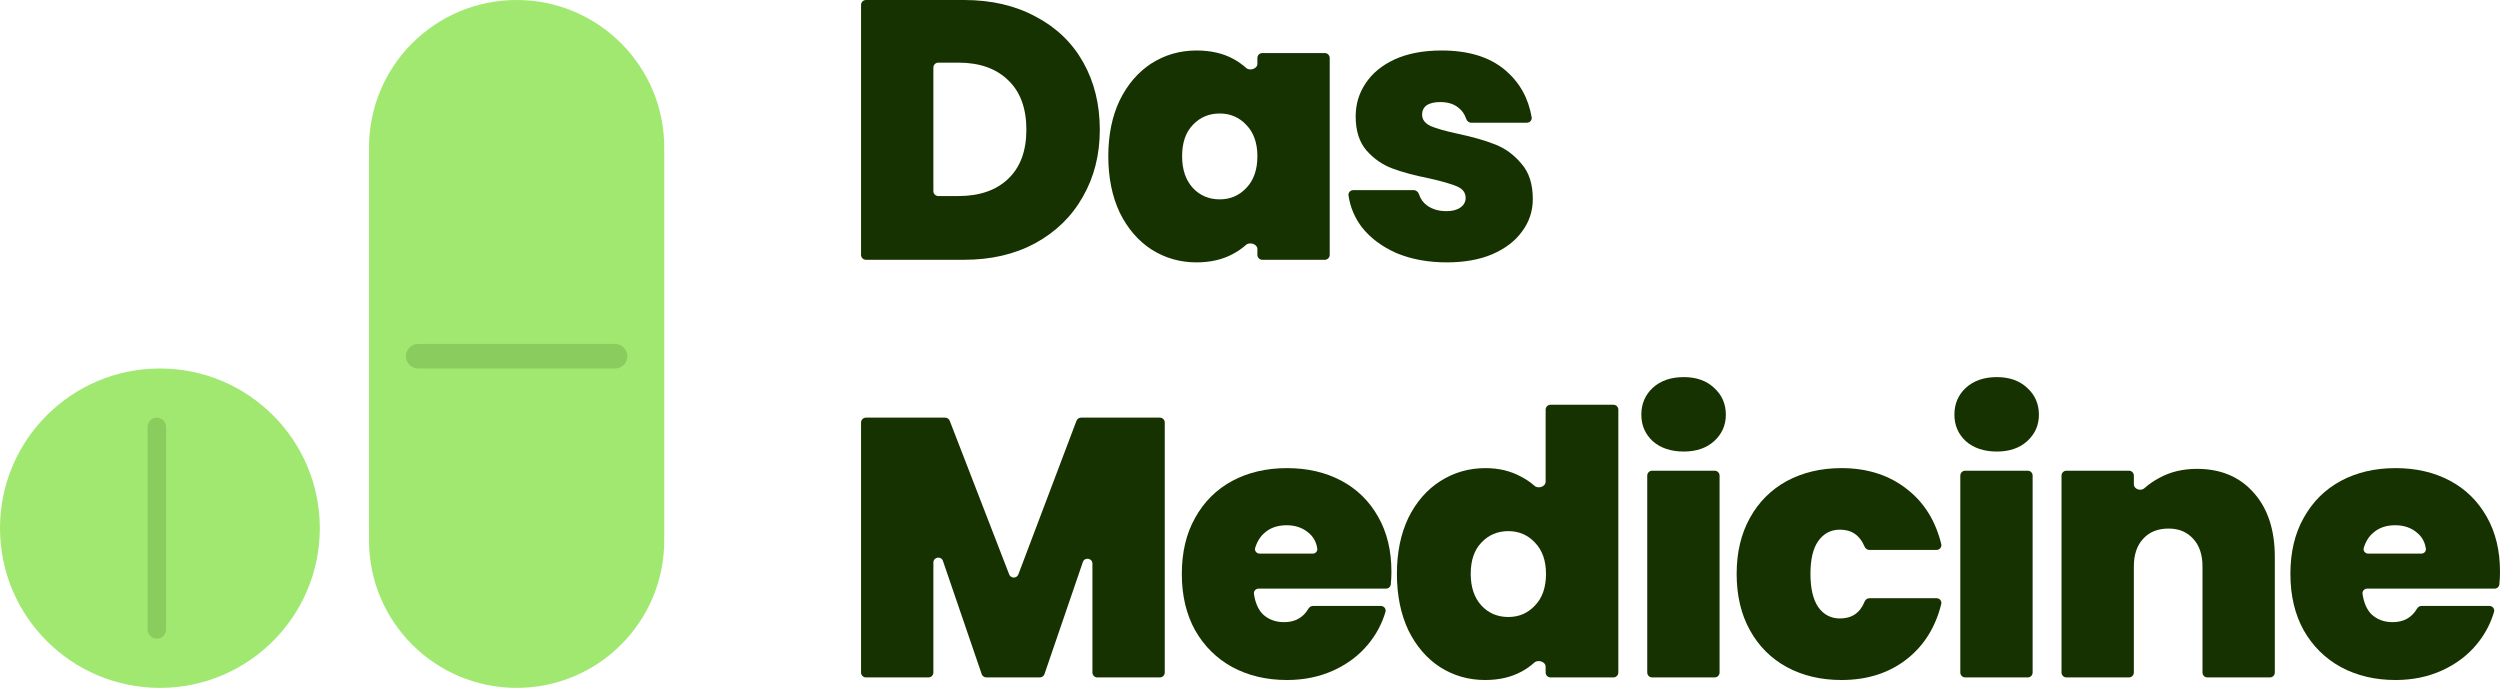
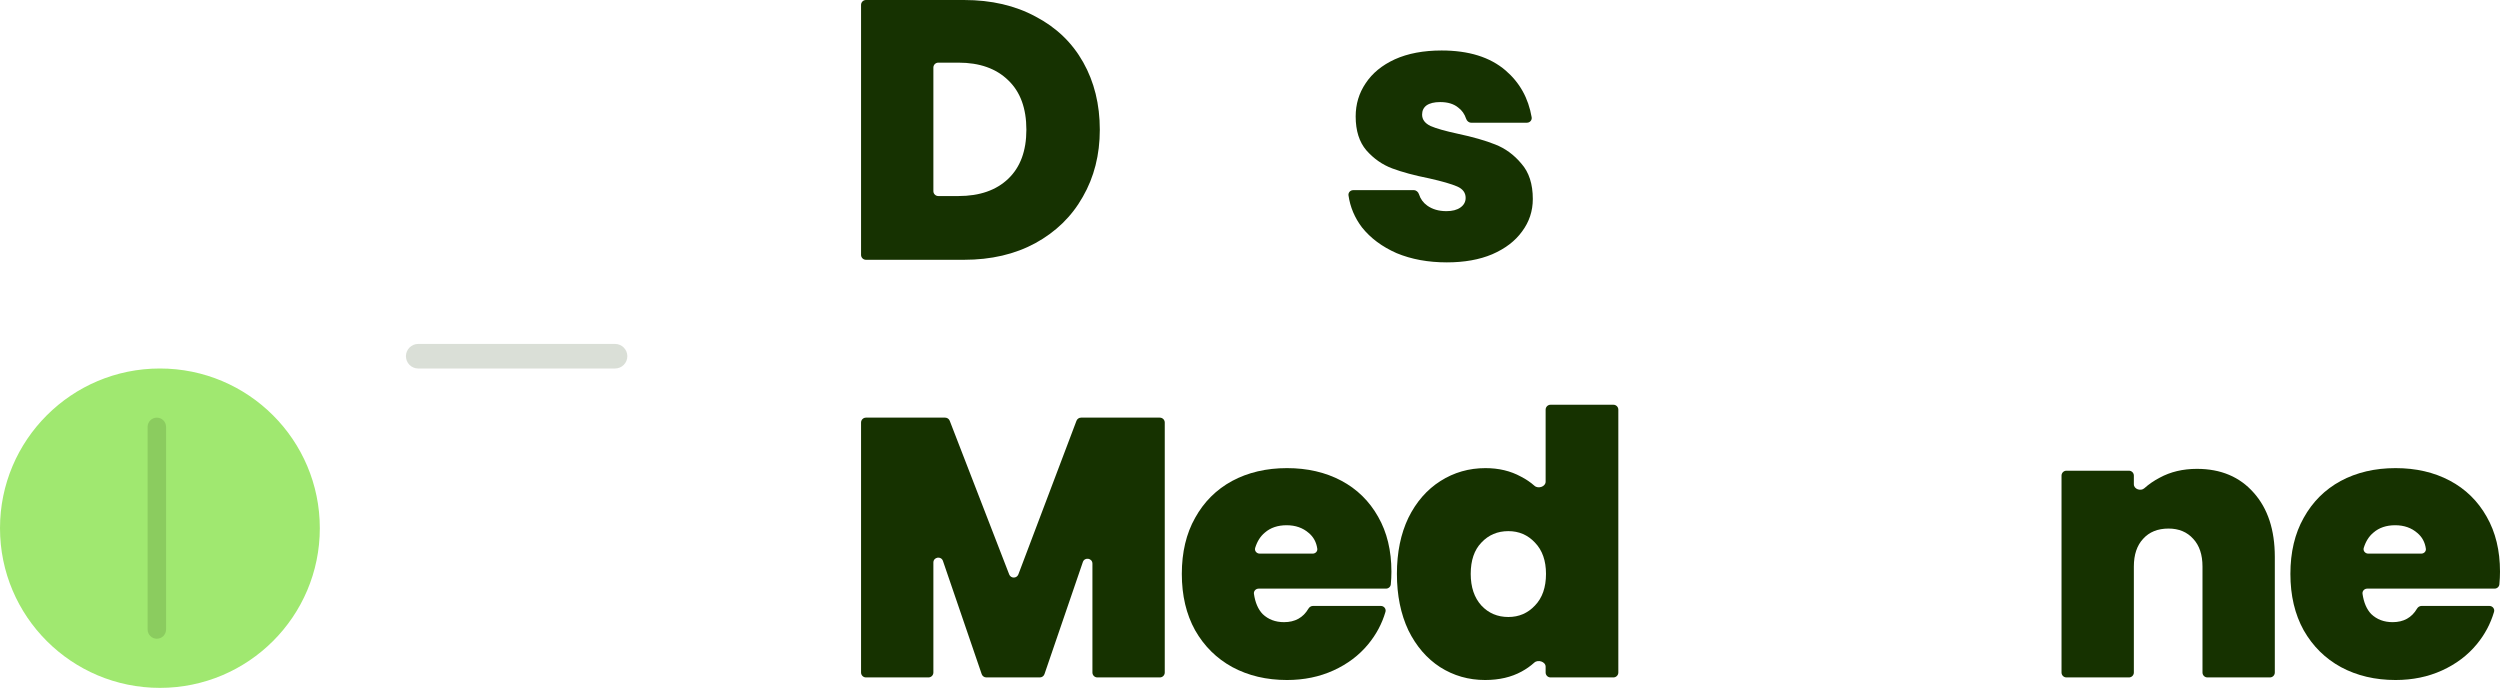
<svg xmlns="http://www.w3.org/2000/svg" width="338" height="93" viewBox="0 0 338 93" fill="none">
-   <path d="M49.892 19.929C49.892 8.922 58.827 0 69.848 0C80.87 0 89.805 8.922 89.805 19.929V73.071C89.805 84.078 80.87 93 69.848 93C58.827 93 49.892 84.078 49.892 73.071V19.929Z" fill="#A0E870" />
  <path d="M54.881 48.161C54.881 47.243 55.626 46.5 56.544 46.5H83.153C84.071 46.5 84.816 47.243 84.816 48.161C84.816 49.078 84.071 49.821 83.153 49.821H56.544C55.626 49.821 54.881 49.078 54.881 48.161Z" fill="#163200" fill-opacity="0.16" />
  <path d="M0 71.411C0 59.487 9.679 49.821 21.62 49.821C33.56 49.821 43.239 59.487 43.239 71.411C43.239 83.334 33.56 93 21.62 93C9.679 93 0 83.334 0 71.411Z" fill="#A0E870" />
  <path d="M21.204 86.357C20.515 86.357 19.957 85.799 19.957 85.112V57.71C19.957 57.022 20.515 56.464 21.204 56.464C21.893 56.464 22.452 57.022 22.452 57.71V85.112C22.452 85.799 21.893 86.357 21.204 86.357Z" fill="#163200" fill-opacity="0.15" />
  <path d="M130.334 0C134.026 0 137.252 0.747 140.013 2.242C142.807 3.703 144.952 5.763 146.449 8.42C147.946 11.077 148.694 14.116 148.694 17.537C148.694 20.925 147.929 23.948 146.399 26.605C144.902 29.262 142.757 31.354 139.963 32.882C137.202 34.377 133.993 35.124 130.334 35.124H117.079C116.712 35.124 116.414 34.827 116.414 34.46V0.664C116.414 0.297 116.712 0 117.079 0H130.334ZM129.585 26.505C132.446 26.505 134.691 25.724 136.321 24.163C137.951 22.602 138.766 20.394 138.766 17.537C138.766 14.648 137.951 12.422 136.321 10.861C134.691 9.267 132.446 8.47 129.585 8.47H126.858C126.491 8.47 126.193 8.767 126.193 9.134V25.841C126.193 26.208 126.491 26.505 126.858 26.505H129.585Z" fill="#163201" />
-   <path d="M149.842 21.124C149.842 18.235 150.358 15.71 151.389 13.551C152.453 11.393 153.884 9.732 155.68 8.569C157.509 7.407 159.538 6.826 161.766 6.826C163.696 6.826 165.359 7.207 166.756 7.971C167.391 8.319 167.962 8.722 168.466 9.179C168.968 9.634 169.999 9.303 169.999 8.626V7.839C169.999 7.472 170.296 7.174 170.664 7.174H179.112C179.48 7.174 179.777 7.472 179.777 7.839V34.46C179.777 34.827 179.48 35.124 179.112 35.124H170.664C170.296 35.124 169.999 34.827 169.999 34.46V33.672C169.999 32.996 168.964 32.661 168.459 33.112C167.944 33.573 167.36 33.978 166.706 34.327C165.309 35.091 163.662 35.473 161.766 35.473C159.538 35.473 157.509 34.892 155.68 33.729C153.884 32.567 152.453 30.906 151.389 28.747C150.358 26.555 149.842 24.014 149.842 21.124ZM169.999 21.124C169.999 19.331 169.5 17.919 168.502 16.89C167.537 15.86 166.34 15.345 164.91 15.345C163.446 15.345 162.232 15.86 161.268 16.89C160.303 17.886 159.821 19.297 159.821 21.124C159.821 22.918 160.303 24.346 161.268 25.409C162.232 26.439 163.446 26.953 164.91 26.953C166.34 26.953 167.537 26.439 168.502 25.409C169.5 24.379 169.999 22.951 169.999 21.124Z" fill="#163201" />
  <path d="M195.611 35.473C193.083 35.473 190.821 35.058 188.825 34.227C186.863 33.364 185.3 32.201 184.136 30.74C183.15 29.438 182.544 27.997 182.316 26.417C182.261 26.035 182.568 25.708 182.954 25.708H191.145C191.475 25.708 191.747 25.952 191.847 26.266C192.047 26.899 192.42 27.411 192.966 27.8C193.665 28.299 194.53 28.548 195.561 28.548C196.359 28.548 196.991 28.382 197.457 28.049C197.922 27.717 198.155 27.285 198.155 26.754C198.155 26.057 197.773 25.542 197.008 25.21C196.243 24.878 194.979 24.512 193.216 24.114C191.22 23.715 189.557 23.267 188.227 22.768C186.896 22.27 185.732 21.456 184.734 20.327C183.77 19.198 183.287 17.67 183.287 15.744C183.287 14.083 183.737 12.588 184.635 11.26C185.533 9.898 186.846 8.818 188.576 8.021C190.339 7.224 192.451 6.826 194.912 6.826C198.571 6.826 201.448 7.722 203.544 9.516C205.46 11.156 206.639 13.269 207.081 15.854C207.148 16.245 206.838 16.59 206.441 16.59H198.908C198.587 16.59 198.319 16.359 198.22 16.055C198.011 15.418 197.657 14.915 197.157 14.548C196.559 14.05 195.744 13.8 194.713 13.8C193.914 13.8 193.299 13.95 192.867 14.249C192.468 14.548 192.268 14.963 192.268 15.495C192.268 16.159 192.651 16.674 193.416 17.039C194.181 17.371 195.411 17.72 197.107 18.085C199.136 18.517 200.816 18.999 202.147 19.53C203.51 20.061 204.691 20.925 205.689 22.121C206.72 23.283 207.236 24.878 207.236 26.904C207.236 28.531 206.753 29.992 205.789 31.288C204.857 32.583 203.51 33.613 201.747 34.377C200.018 35.108 197.972 35.473 195.611 35.473Z" fill="#163201" />
  <path d="M156.81 56.464C157.177 56.464 157.475 56.762 157.475 57.129V90.924C157.475 91.291 157.177 91.588 156.81 91.588H148.361C147.994 91.588 147.696 91.291 147.696 90.924V76.204C147.696 75.454 146.645 75.279 146.401 75.989L141.214 91.139C141.122 91.408 140.869 91.588 140.585 91.588H133.354C133.069 91.588 132.816 91.408 132.724 91.139L127.487 75.841C127.244 75.13 126.193 75.305 126.193 76.055V90.924C126.193 91.291 125.895 91.588 125.528 91.588H117.079C116.712 91.588 116.414 91.291 116.414 90.924V57.129C116.414 56.762 116.712 56.464 117.079 56.464H127.782C128.057 56.464 128.304 56.633 128.403 56.889L136.442 77.661C136.662 78.23 137.469 78.227 137.684 77.656L145.538 56.894C145.636 56.636 145.884 56.464 146.16 56.464H156.81Z" fill="#163200" />
  <path d="M188.12 77.29C188.12 77.861 188.092 78.431 188.037 79.002C188.004 79.334 187.721 79.582 187.386 79.582H170.171C169.786 79.582 169.479 79.907 169.533 80.287C169.702 81.467 170.094 82.378 170.708 83.019C171.473 83.75 172.438 84.115 173.602 84.115C175.087 84.115 176.186 83.508 176.898 82.294C177.027 82.073 177.257 81.923 177.514 81.923H186.691C187.117 81.923 187.434 82.318 187.314 82.726C186.842 84.333 186.063 85.792 184.977 87.105C183.746 88.599 182.183 89.778 180.287 90.642C178.391 91.505 176.296 91.937 174.001 91.937C171.24 91.937 168.779 91.356 166.617 90.194C164.488 89.031 162.808 87.37 161.578 85.211C160.38 83.052 159.782 80.511 159.782 77.589C159.782 74.666 160.38 72.141 161.578 70.016C162.775 67.857 164.438 66.196 166.567 65.034C168.729 63.871 171.207 63.29 174.001 63.29C176.762 63.29 179.206 63.855 181.335 64.984C183.464 66.113 185.127 67.741 186.324 69.866C187.522 71.959 188.12 74.433 188.12 77.29ZM177.477 74.849C177.844 74.849 178.148 74.549 178.097 74.186C177.973 73.304 177.589 72.595 176.944 72.058C176.146 71.361 175.148 71.012 173.951 71.012C172.754 71.012 171.772 71.344 171.007 72.009C170.408 72.503 169.972 73.192 169.699 74.074C169.577 74.47 169.894 74.849 170.31 74.849H177.477Z" fill="#163200" />
  <path d="M188.862 77.589C188.862 74.699 189.378 72.175 190.409 70.016C191.473 67.857 192.92 66.196 194.75 65.034C196.579 63.871 198.608 63.29 200.837 63.29C202.633 63.29 204.229 63.672 205.626 64.436C206.312 64.786 206.925 65.201 207.466 65.682C207.967 66.127 208.969 65.798 208.969 65.128V55.385C208.969 55.018 209.267 54.721 209.634 54.721H218.132C218.5 54.721 218.798 55.018 218.798 55.385V90.924C218.798 91.291 218.5 91.588 218.132 91.588H209.634C209.267 91.588 208.969 91.291 208.969 90.924V90.136C208.969 89.46 207.938 89.129 207.437 89.584C206.932 90.041 206.362 90.444 205.726 90.791C204.329 91.555 202.682 91.937 200.787 91.937C198.558 91.937 196.529 91.356 194.7 90.194C192.904 89.031 191.473 87.37 190.409 85.211C189.378 83.019 188.862 80.478 188.862 77.589ZM209.019 77.589C209.019 75.795 208.52 74.383 207.522 73.354C206.557 72.324 205.36 71.809 203.93 71.809C202.466 71.809 201.252 72.324 200.288 73.354C199.323 74.35 198.841 75.762 198.841 77.589C198.841 79.382 199.323 80.811 200.288 81.873C201.252 82.903 202.466 83.418 203.93 83.418C205.36 83.418 206.557 82.903 207.522 81.873C208.52 80.844 209.019 79.415 209.019 77.589Z" fill="#163200" />
-   <path d="M227.646 61.048C225.916 61.048 224.519 60.583 223.455 59.653C222.424 58.69 221.908 57.494 221.908 56.066C221.908 54.604 222.424 53.392 223.455 52.429C224.519 51.466 225.916 50.984 227.646 50.984C229.342 50.984 230.706 51.466 231.737 52.429C232.801 53.392 233.334 54.604 233.334 56.066C233.334 57.494 232.801 58.69 231.737 59.653C230.706 60.583 229.342 61.048 227.646 61.048ZM231.82 63.639C232.188 63.639 232.486 63.936 232.486 64.303V90.924C232.486 91.291 232.188 91.588 231.82 91.588H223.372C223.005 91.588 222.707 91.291 222.707 90.924V64.303C222.707 63.936 223.005 63.639 223.372 63.639H231.82Z" fill="#163200" />
-   <path d="M234.795 77.589C234.795 74.699 235.393 72.175 236.591 70.016C237.788 67.857 239.451 66.196 241.58 65.034C243.742 63.871 246.203 63.29 248.964 63.29C252.523 63.29 255.516 64.27 257.944 66.229C260.186 68.008 261.69 70.451 262.458 73.559C262.558 73.966 262.243 74.35 261.823 74.35H252.739C252.451 74.35 252.2 74.164 252.089 73.898C251.453 72.373 250.345 71.61 248.764 71.61C247.534 71.61 246.553 72.125 245.821 73.155C245.122 74.151 244.773 75.629 244.773 77.589C244.773 79.548 245.122 81.043 245.821 82.073C246.553 83.102 247.534 83.617 248.764 83.617C250.372 83.617 251.481 82.858 252.093 81.339C252.202 81.069 252.456 80.877 252.747 80.877H261.821C262.242 80.877 262.557 81.262 262.456 81.669C261.687 84.748 260.184 87.191 257.944 88.998C255.516 90.957 252.523 91.937 248.964 91.937C246.203 91.937 243.742 91.356 241.58 90.194C239.451 89.031 237.788 87.37 236.591 85.211C235.393 83.052 234.795 80.511 234.795 77.589Z" fill="#163200" />
-   <path d="M269.973 61.048C268.243 61.048 266.846 60.583 265.782 59.653C264.751 58.69 264.235 57.494 264.235 56.066C264.235 54.604 264.751 53.392 265.782 52.429C266.846 51.466 268.243 50.984 269.973 50.984C271.669 50.984 273.033 51.466 274.064 52.429C275.128 53.392 275.66 54.604 275.66 56.066C275.66 57.494 275.128 58.69 274.064 59.653C273.033 60.583 271.669 61.048 269.973 61.048ZM274.147 63.639C274.514 63.639 274.812 63.936 274.812 64.303V90.924C274.812 91.291 274.514 91.588 274.147 91.588H265.699C265.331 91.588 265.034 91.291 265.034 90.924V64.303C265.034 63.936 265.331 63.639 265.699 63.639H274.147Z" fill="#163200" />
  <path d="M297.028 63.39C300.255 63.39 302.816 64.469 304.712 66.628C306.607 68.754 307.555 71.643 307.555 75.297V90.924C307.555 91.291 307.258 91.588 306.89 91.588H298.442C298.074 91.588 297.777 91.291 297.777 90.924V76.592C297.777 74.998 297.361 73.752 296.529 72.856C295.698 71.926 294.584 71.461 293.187 71.461C291.723 71.461 290.576 71.926 289.744 72.856C288.913 73.752 288.497 74.998 288.497 76.592V90.924C288.497 91.291 288.199 91.588 287.832 91.588H279.383C279.016 91.588 278.718 91.291 278.718 90.924V64.303C278.718 63.936 279.016 63.639 279.383 63.639H287.832C288.199 63.639 288.497 63.936 288.497 64.303V65.477C288.497 66.13 289.424 66.45 289.911 66.013C290.519 65.467 291.212 64.991 291.989 64.585C293.453 63.788 295.132 63.39 297.028 63.39Z" fill="#163200" />
  <path d="M338 77.29C338 77.861 337.972 78.431 337.916 79.002C337.884 79.334 337.6 79.582 337.266 79.582H320.051C319.666 79.582 319.358 79.907 319.413 80.287C319.582 81.467 319.973 82.378 320.588 83.019C321.353 83.75 322.317 84.115 323.482 84.115C324.967 84.115 326.066 83.508 326.778 82.294C326.907 82.073 327.137 81.923 327.394 81.923H336.57C336.997 81.923 337.314 82.318 337.194 82.726C336.721 84.333 335.943 85.792 334.857 87.105C333.626 88.599 332.063 89.778 330.167 90.642C328.271 91.505 326.176 91.937 323.881 91.937C321.12 91.937 318.659 91.356 316.497 90.194C314.368 89.031 312.688 87.37 311.458 85.211C310.26 83.052 309.662 80.511 309.662 77.589C309.662 74.666 310.26 72.141 311.458 70.016C312.655 67.857 314.318 66.196 316.447 65.034C318.609 63.871 321.087 63.29 323.881 63.29C326.641 63.29 329.086 63.855 331.215 64.984C333.343 66.113 335.007 67.741 336.204 69.866C337.401 71.959 338 74.433 338 77.29ZM327.356 74.849C327.724 74.849 328.028 74.549 327.977 74.186C327.853 73.304 327.469 72.595 326.824 72.058C326.026 71.361 325.028 71.012 323.831 71.012C322.633 71.012 321.652 71.344 320.887 72.009C320.288 72.503 319.852 73.192 319.579 74.074C319.456 74.47 319.774 74.849 320.189 74.849H327.356Z" fill="#163200" />
</svg>